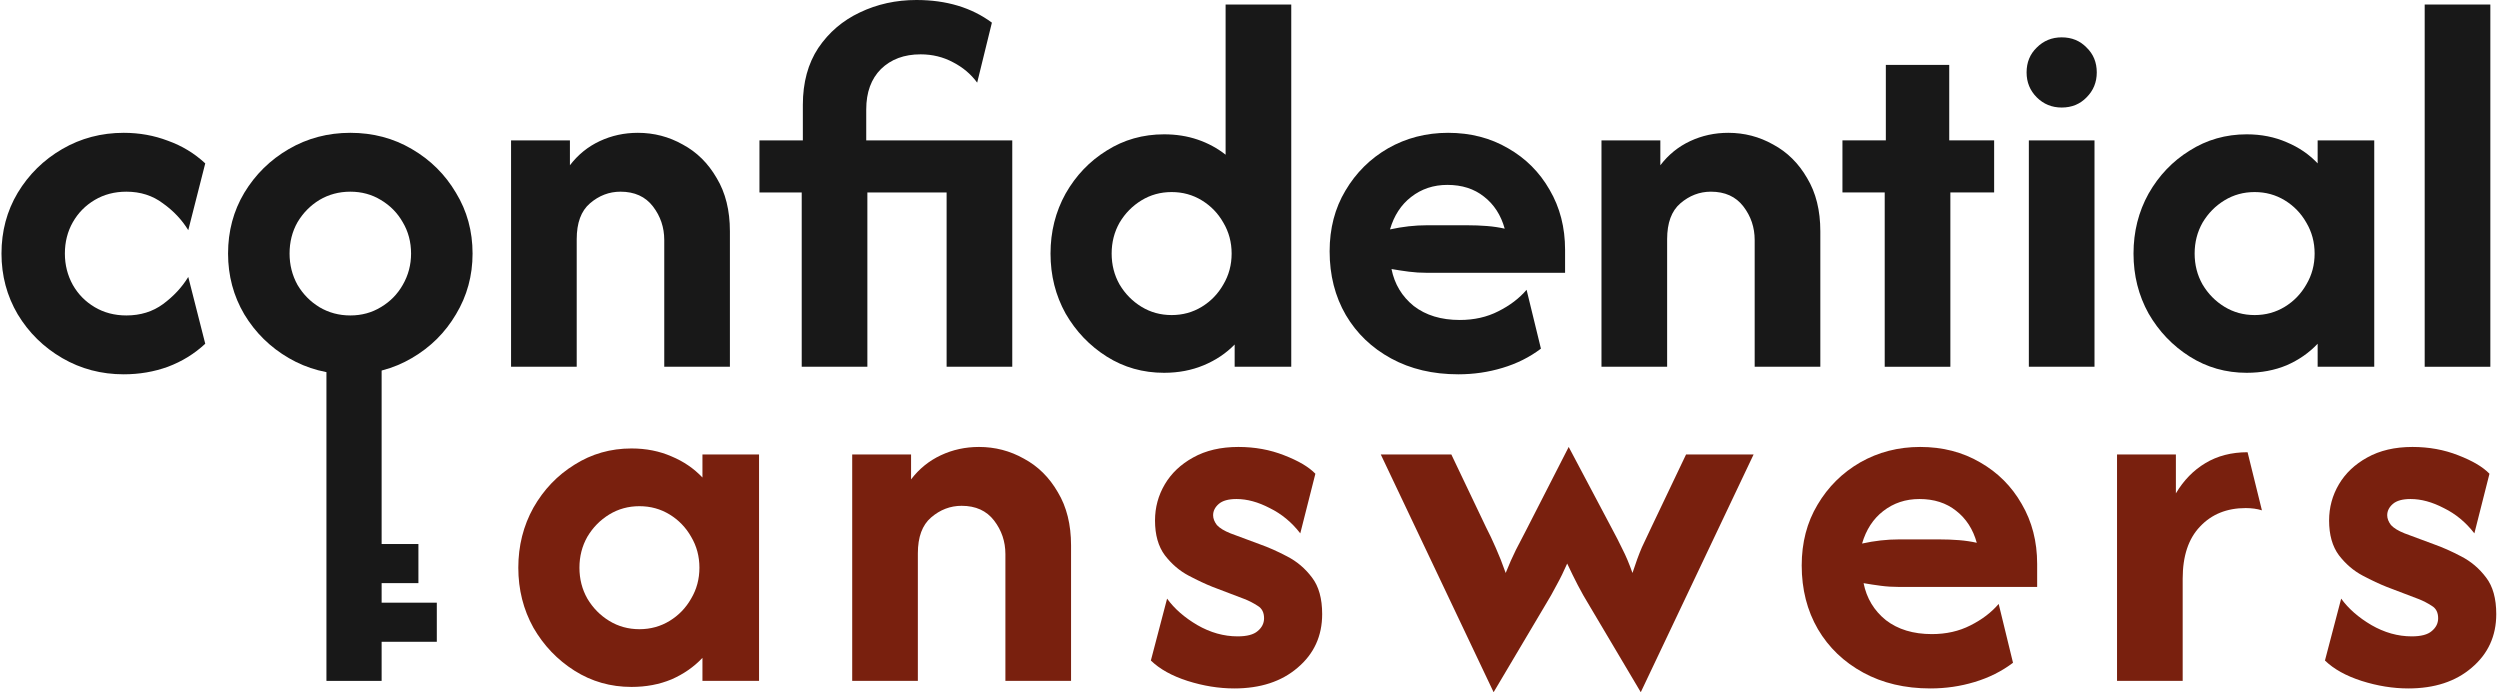
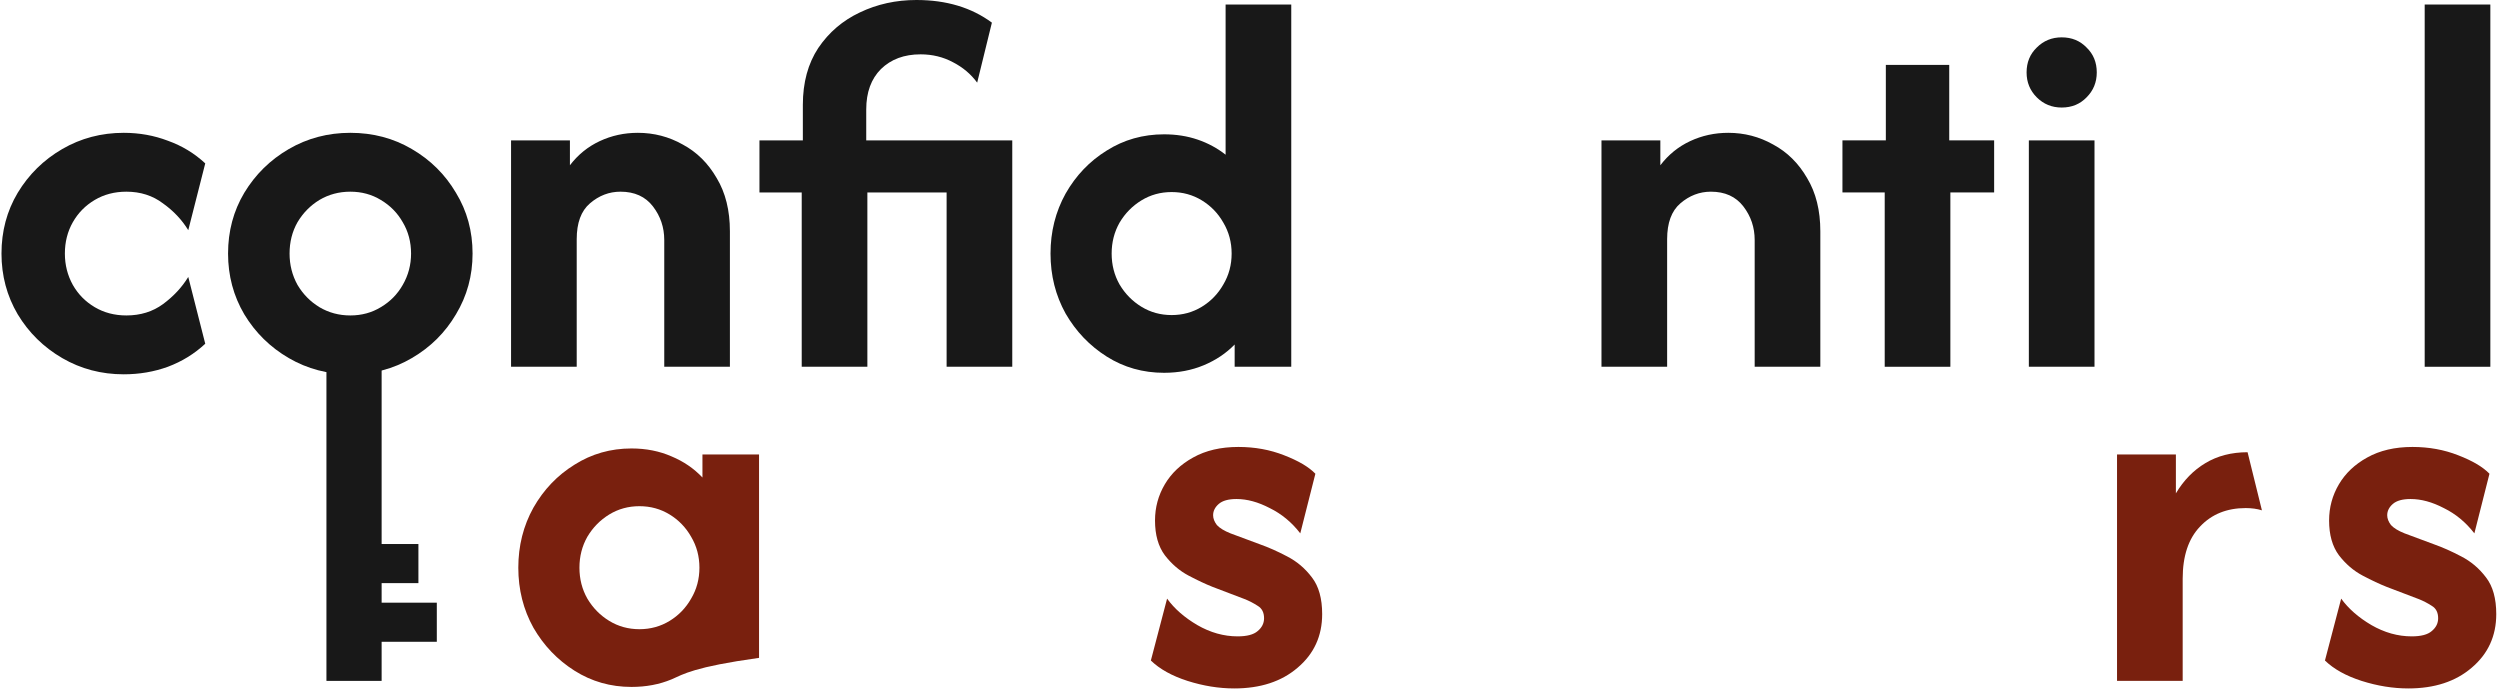
<svg xmlns="http://www.w3.org/2000/svg" width="408" height="113" viewBox="0 0 408 113" fill="none">
  <path d="M395.709 59.856V0.739H406.424V59.856H395.709Z" fill="#181818" />
-   <path d="M366.663 60.841C363.256 60.841 360.156 59.958 357.364 58.193C354.573 56.428 352.335 54.088 350.652 51.173C349.01 48.217 348.189 44.953 348.189 41.382C348.189 37.81 349.01 34.546 350.652 31.591C352.335 28.635 354.573 26.295 357.364 24.57C360.156 22.805 363.256 21.922 366.663 21.922C369.044 21.922 371.22 22.354 373.19 23.216C375.161 24.037 376.844 25.186 378.24 26.664V22.908H387.477V59.856H378.24V56.099C376.844 57.577 375.161 58.747 373.19 59.609C371.22 60.431 369.044 60.841 366.663 60.841ZM367.956 51.419C369.763 51.419 371.405 50.968 372.883 50.065C374.36 49.161 375.531 47.95 376.393 46.431C377.296 44.912 377.747 43.229 377.747 41.382C377.747 39.534 377.296 37.851 376.393 36.332C375.531 34.813 374.36 33.602 372.883 32.699C371.405 31.796 369.763 31.344 367.956 31.344C366.15 31.344 364.508 31.796 363.03 32.699C361.552 33.602 360.361 34.813 359.458 36.332C358.596 37.851 358.165 39.534 358.165 41.382C358.165 43.229 358.596 44.912 359.458 46.431C360.361 47.95 361.552 49.161 363.03 50.065C364.508 50.968 366.15 51.419 367.956 51.419Z" fill="#181818" />
  <path d="M331.108 59.856V22.908H341.823V59.856H331.108ZM336.466 17.55C334.865 17.55 333.51 16.996 332.401 15.888C331.293 14.779 330.739 13.424 330.739 11.823C330.739 10.181 331.293 8.826 332.401 7.759C333.51 6.651 334.865 6.096 336.466 6.096C338.108 6.096 339.463 6.651 340.53 7.759C341.638 8.826 342.193 10.181 342.193 11.823C342.193 13.424 341.638 14.779 340.53 15.888C339.463 16.996 338.108 17.55 336.466 17.55Z" fill="#181818" />
  <path d="M307.585 59.856V31.406H300.688V22.908H307.769V10.592H318.115V22.908H325.443V31.406H318.3V59.856H307.585Z" fill="#181818" />
  <path d="M261.361 59.856V22.908H270.968V26.972C272.281 25.248 273.903 23.934 275.832 23.031C277.762 22.128 279.835 21.676 282.052 21.676C284.679 21.676 287.122 22.312 289.38 23.585C291.679 24.817 293.526 26.644 294.922 29.066C296.359 31.447 297.078 34.341 297.078 37.749V59.856H286.363V39.165C286.363 37.112 285.747 35.285 284.515 33.684C283.284 32.083 281.518 31.283 279.219 31.283C277.372 31.283 275.709 31.919 274.231 33.192C272.795 34.423 272.076 36.373 272.076 39.042V59.856H261.361Z" fill="#181818" />
-   <path d="M237.993 61.087C233.847 61.087 230.193 60.225 227.032 58.501C223.871 56.777 221.408 54.416 219.643 51.419C217.877 48.381 216.995 44.912 216.995 41.012C216.995 37.276 217.857 33.972 219.581 31.098C221.305 28.183 223.625 25.884 226.539 24.201C229.495 22.518 232.759 21.676 236.331 21.676C239.984 21.676 243.248 22.518 246.122 24.201C248.996 25.843 251.254 28.101 252.896 30.975C254.579 33.849 255.421 37.112 255.421 40.766V44.522H232.882C231.856 44.522 230.871 44.461 229.926 44.338C228.982 44.215 228.038 44.071 227.094 43.907C227.586 46.37 228.797 48.381 230.727 49.941C232.697 51.46 235.202 52.22 238.24 52.22C240.58 52.22 242.673 51.748 244.521 50.803C246.409 49.859 247.949 48.689 249.139 47.294L251.479 56.9C249.632 58.296 247.538 59.343 245.198 60.041C242.899 60.738 240.498 61.087 237.993 61.087ZM226.847 37.441C228.9 36.989 230.912 36.763 232.882 36.763H239.41C240.559 36.763 241.647 36.804 242.673 36.886C243.7 36.968 244.665 37.112 245.568 37.318C244.952 35.101 243.823 33.356 242.181 32.083C240.58 30.811 238.589 30.174 236.208 30.174C233.95 30.174 231.979 30.831 230.296 32.145C228.654 33.417 227.504 35.183 226.847 37.441Z" fill="#181818" />
  <path d="M189.98 60.841C186.532 60.841 183.412 59.958 180.62 58.193C177.828 56.428 175.591 54.088 173.908 51.173C172.266 48.217 171.445 44.953 171.445 41.382C171.445 37.81 172.266 34.546 173.908 31.59C175.591 28.635 177.828 26.295 180.62 24.57C183.412 22.805 186.532 21.922 189.98 21.922C191.951 21.922 193.778 22.21 195.461 22.785C197.144 23.359 198.663 24.18 200.018 25.248V0.739H210.733V59.856H201.496V56.223C200.1 57.659 198.417 58.788 196.446 59.609C194.476 60.431 192.32 60.841 189.98 60.841ZM191.212 51.419C193.018 51.419 194.66 50.968 196.138 50.065C197.616 49.161 198.786 47.95 199.648 46.431C200.551 44.912 201.003 43.229 201.003 41.382C201.003 39.534 200.551 37.851 199.648 36.332C198.786 34.813 197.616 33.602 196.138 32.699C194.66 31.796 193.018 31.344 191.212 31.344C189.405 31.344 187.763 31.796 186.285 32.699C184.808 33.602 183.617 34.813 182.714 36.332C181.852 37.851 181.421 39.534 181.421 41.382C181.421 43.229 181.852 44.912 182.714 46.431C183.617 47.95 184.808 49.161 186.285 50.065C187.763 50.968 189.405 51.419 191.212 51.419Z" fill="#181818" />
  <path d="M130.84 59.856V31.406H123.943V22.908H131.025V17.119C131.025 13.466 131.867 10.366 133.55 7.821C135.274 5.275 137.532 3.346 140.324 2.032C143.156 0.677 146.235 0 149.561 0C154.446 0 158.551 1.232 161.877 3.695L159.475 13.486C158.449 12.09 157.135 10.982 155.534 10.161C153.933 9.299 152.168 8.868 150.238 8.868C147.57 8.868 145.414 9.668 143.772 11.269C142.171 12.87 141.37 15.067 141.37 17.858V22.908H165.202V59.856H154.487V31.406H141.555V59.856H130.84Z" fill="#181818" />
  <path d="M83.404 59.856V22.908H93.011V26.972C94.325 25.248 95.946 23.934 97.876 23.031C99.805 22.128 101.878 21.676 104.095 21.676C106.723 21.676 109.165 22.312 111.423 23.585C113.722 24.817 115.57 26.644 116.966 29.066C118.402 31.447 119.121 34.341 119.121 37.749V59.856H108.406V39.165C108.406 37.112 107.79 35.285 106.559 33.684C105.327 32.083 103.562 31.283 101.263 31.283C99.415 31.283 97.753 31.919 96.275 33.192C94.838 34.423 94.119 36.373 94.119 39.042V59.856H83.404Z" fill="#181818" />
  <path d="M57.171 61.087C53.518 61.087 50.172 60.205 47.134 58.44C44.096 56.674 41.674 54.293 39.867 51.296C38.102 48.299 37.219 44.995 37.219 41.382C37.219 37.728 38.102 34.423 39.867 31.467C41.674 28.471 44.096 26.089 47.134 24.324C50.172 22.559 53.518 21.676 57.171 21.676C60.866 21.676 64.212 22.559 67.209 24.324C70.247 26.089 72.648 28.471 74.414 31.467C76.22 34.423 77.123 37.728 77.123 41.382C77.123 44.995 76.22 48.299 74.414 51.296C72.648 54.293 70.247 56.674 67.209 58.44C64.212 60.205 60.866 61.087 57.171 61.087ZM57.171 51.481C59.019 51.481 60.681 51.029 62.159 50.126C63.678 49.223 64.869 48.012 65.731 46.493C66.634 44.933 67.086 43.229 67.086 41.382C67.086 39.493 66.634 37.79 65.731 36.271C64.869 34.752 63.678 33.541 62.159 32.637C60.681 31.734 59.019 31.283 57.171 31.283C55.324 31.283 53.641 31.734 52.122 32.637C50.644 33.541 49.453 34.752 48.55 36.271C47.688 37.79 47.257 39.493 47.257 41.382C47.257 43.229 47.688 44.933 48.55 46.493C49.453 48.012 50.644 49.223 52.122 50.126C53.641 51.029 55.324 51.481 57.171 51.481Z" fill="#181818" />
  <path d="M20.194 61.087C16.541 61.087 13.195 60.205 10.157 58.44C7.119 56.674 4.697 54.293 2.89 51.296C1.125 48.299 0.243 44.995 0.243 41.382C0.243 37.728 1.125 34.423 2.89 31.467C4.697 28.471 7.119 26.089 10.157 24.324C13.195 22.559 16.541 21.676 20.194 21.676C22.74 21.676 25.141 22.107 27.399 22.969C29.698 23.79 31.73 25.022 33.496 26.664L30.725 37.564C29.698 35.881 28.323 34.423 26.599 33.192C24.916 31.919 22.924 31.283 20.625 31.283C18.696 31.283 16.972 31.734 15.453 32.637C13.934 33.541 12.743 34.752 11.881 36.271C11.019 37.79 10.588 39.493 10.588 41.382C10.588 43.229 11.019 44.933 11.881 46.493C12.743 48.012 13.934 49.223 15.453 50.126C16.972 51.029 18.696 51.481 20.625 51.481C22.924 51.481 24.916 50.865 26.599 49.633C28.323 48.361 29.698 46.883 30.725 45.2L33.496 56.099C31.73 57.742 29.698 58.994 27.399 59.856C25.141 60.677 22.74 61.087 20.194 61.087Z" fill="#181818" />
  <path d="M393.041 112.353C390.537 112.353 387.992 111.942 385.405 111.121C382.86 110.3 380.869 109.192 379.432 107.796L382.08 97.697C383.27 99.339 384.913 100.776 387.006 102.007C389.141 103.239 391.337 103.855 393.595 103.855C395.114 103.855 396.202 103.567 396.859 102.993C397.557 102.418 397.906 101.72 397.906 100.899C397.906 99.955 397.557 99.277 396.859 98.867C396.161 98.415 395.443 98.046 394.704 97.758L389.531 95.788C388.382 95.336 387.068 94.72 385.59 93.94C384.112 93.16 382.819 92.052 381.71 90.615C380.643 89.178 380.109 87.29 380.109 84.95C380.109 82.815 380.643 80.844 381.71 79.038C382.778 77.232 384.317 75.774 386.329 74.666C388.382 73.516 390.845 72.942 393.719 72.942C396.387 72.942 398.871 73.393 401.17 74.296C403.51 75.2 405.214 76.205 406.281 77.314L403.818 87.043C402.422 85.237 400.759 83.862 398.83 82.918C396.941 81.932 395.135 81.44 393.411 81.44C392.097 81.44 391.132 81.706 390.516 82.24C389.901 82.774 389.593 83.39 389.593 84.088C389.593 84.621 389.798 85.155 390.209 85.689C390.66 86.181 391.399 86.633 392.425 87.043L397.229 88.829C398.624 89.322 400.102 89.979 401.662 90.8C403.263 91.621 404.618 92.77 405.727 94.248C406.835 95.685 407.389 97.676 407.389 100.222C407.389 103.793 406.055 106.708 403.387 108.966C400.759 111.224 397.311 112.353 393.041 112.353Z" fill="#79200E" />
  <path d="M345.499 111.121V74.173H355.105V80.516C356.378 78.381 357.979 76.739 359.908 75.59C361.879 74.399 364.178 73.804 366.805 73.804L369.145 83.287C368.365 83.041 367.483 82.918 366.498 82.918C363.419 82.918 360.935 83.923 359.046 85.935C357.158 87.906 356.214 90.738 356.214 94.433V111.121H345.499Z" fill="#79200E" />
-   <path d="M315.037 112.353C310.891 112.353 307.237 111.491 304.076 109.766C300.915 108.042 298.451 105.682 296.686 102.685C294.921 99.647 294.038 96.178 294.038 92.278C294.038 88.542 294.9 85.237 296.625 82.363C298.349 79.448 300.668 77.15 303.583 75.466C306.539 73.783 309.803 72.942 313.374 72.942C317.028 72.942 320.292 73.783 323.166 75.466C326.039 77.109 328.297 79.366 329.939 82.24C331.623 85.114 332.464 88.378 332.464 92.031V95.788H309.926C308.9 95.788 307.914 95.726 306.97 95.603C306.026 95.48 305.082 95.336 304.137 95.172C304.63 97.635 305.841 99.647 307.771 101.207C309.741 102.726 312.245 103.485 315.283 103.485C317.623 103.485 319.717 103.013 321.564 102.069C323.453 101.125 324.992 99.955 326.183 98.559L328.523 108.165C326.676 109.561 324.582 110.608 322.242 111.306C319.943 112.004 317.541 112.353 315.037 112.353ZM303.891 88.706C305.944 88.254 307.955 88.029 309.926 88.029H316.453C317.603 88.029 318.691 88.07 319.717 88.152C320.743 88.234 321.708 88.378 322.611 88.583C321.996 86.366 320.867 84.621 319.224 83.349C317.623 82.076 315.632 81.44 313.251 81.44C310.993 81.44 309.023 82.097 307.339 83.41C305.697 84.683 304.548 86.448 303.891 88.706Z" fill="#79200E" />
-   <path d="M243.757 112.969L225.345 74.173H236.86L242.526 86.058C243.059 87.084 243.593 88.213 244.127 89.445C244.661 90.636 245.194 91.99 245.728 93.509C246.303 92.072 246.857 90.82 247.391 89.753C247.965 88.644 248.52 87.577 249.053 86.551L256.012 72.942L263.217 86.551C263.709 87.454 264.222 88.46 264.756 89.568C265.331 90.677 265.885 91.99 266.419 93.509C266.952 91.867 267.466 90.471 267.958 89.322C268.492 88.172 269.005 87.084 269.498 86.058L275.163 74.173H286.186L267.774 112.969L259.337 98.744C258.68 97.676 258.064 96.588 257.49 95.48C256.915 94.371 256.34 93.201 255.765 91.97C255.232 93.201 254.657 94.371 254.041 95.48C253.466 96.588 252.851 97.676 252.194 98.744L243.757 112.969Z" fill="#79200E" />
  <path d="M201.43 112.353C198.926 112.353 196.38 111.942 193.794 111.121C191.249 110.3 189.258 109.192 187.821 107.796L190.469 97.697C191.659 99.339 193.301 100.776 195.395 102.007C197.53 103.239 199.726 103.855 201.984 103.855C203.503 103.855 204.591 103.567 205.248 102.993C205.946 102.418 206.295 101.72 206.295 100.899C206.295 99.955 205.946 99.277 205.248 98.867C204.55 98.415 203.831 98.046 203.093 97.758L197.92 95.788C196.77 95.336 195.457 94.72 193.979 93.94C192.501 93.16 191.208 92.052 190.099 90.615C189.032 89.178 188.498 87.29 188.498 84.95C188.498 82.815 189.032 80.844 190.099 79.038C191.167 77.232 192.706 75.774 194.718 74.666C196.77 73.516 199.234 72.942 202.107 72.942C204.776 72.942 207.259 73.393 209.558 74.296C211.898 75.2 213.602 76.205 214.67 77.314L212.206 87.043C210.811 85.237 209.148 83.862 207.218 82.918C205.33 81.932 203.524 81.44 201.799 81.44C200.486 81.44 199.521 81.706 198.905 82.24C198.289 82.774 197.981 83.39 197.981 84.088C197.981 84.621 198.187 85.155 198.597 85.689C199.049 86.181 199.788 86.633 200.814 87.043L205.617 88.829C207.013 89.322 208.491 89.979 210.051 90.8C211.652 91.621 213.007 92.77 214.115 94.248C215.224 95.685 215.778 97.676 215.778 100.222C215.778 103.793 214.444 106.708 211.775 108.966C209.148 111.224 205.699 112.353 201.43 112.353Z" fill="#79200E" />
-   <path d="M139.079 111.121V74.173H148.686V78.237C150 76.513 151.621 75.2 153.551 74.296C155.48 73.393 157.553 72.942 159.77 72.942C162.398 72.942 164.84 73.578 167.098 74.85C169.397 76.082 171.245 77.909 172.64 80.331C174.077 82.712 174.796 85.606 174.796 89.014V111.121H164.081V90.43C164.081 88.378 163.465 86.551 162.233 84.95C161.002 83.349 159.237 82.548 156.938 82.548C155.09 82.548 153.427 83.184 151.95 84.457C150.513 85.689 149.794 87.639 149.794 90.307V111.121H139.079Z" fill="#79200E" />
-   <path d="M103.062 112.106C99.654 112.106 96.555 111.224 93.763 109.459C90.972 107.693 88.734 105.353 87.051 102.438C85.409 99.483 84.588 96.219 84.588 92.647C84.588 89.076 85.409 85.812 87.051 82.856C88.734 79.9 90.972 77.56 93.763 75.836C96.555 74.07 99.654 73.188 103.062 73.188C105.443 73.188 107.619 73.619 109.589 74.481C111.56 75.302 113.243 76.452 114.639 77.93V74.173H123.876V111.121H114.639V107.365C113.243 108.843 111.56 110.013 109.589 110.875C107.619 111.696 105.443 112.106 103.062 112.106ZM104.355 102.685C106.161 102.685 107.804 102.233 109.282 101.33C110.759 100.427 111.929 99.216 112.792 97.697C113.695 96.178 114.146 94.495 114.146 92.647C114.146 90.8 113.695 89.117 112.792 87.598C111.929 86.079 110.759 84.868 109.282 83.964C107.804 83.061 106.161 82.61 104.355 82.61C102.549 82.61 100.907 83.061 99.429 83.964C97.951 84.868 96.76 86.079 95.857 87.598C94.995 89.117 94.564 90.8 94.564 92.647C94.564 94.495 94.995 96.178 95.857 97.697C96.76 99.216 97.951 100.427 99.429 101.33C100.907 102.233 102.549 102.685 104.355 102.685Z" fill="#79200E" />
+   <path d="M103.062 112.106C99.654 112.106 96.555 111.224 93.763 109.459C90.972 107.693 88.734 105.353 87.051 102.438C85.409 99.483 84.588 96.219 84.588 92.647C84.588 89.076 85.409 85.812 87.051 82.856C88.734 79.9 90.972 77.56 93.763 75.836C96.555 74.07 99.654 73.188 103.062 73.188C105.443 73.188 107.619 73.619 109.589 74.481C111.56 75.302 113.243 76.452 114.639 77.93V74.173H123.876V111.121V107.365C113.243 108.843 111.56 110.013 109.589 110.875C107.619 111.696 105.443 112.106 103.062 112.106ZM104.355 102.685C106.161 102.685 107.804 102.233 109.282 101.33C110.759 100.427 111.929 99.216 112.792 97.697C113.695 96.178 114.146 94.495 114.146 92.647C114.146 90.8 113.695 89.117 112.792 87.598C111.929 86.079 110.759 84.868 109.282 83.964C107.804 83.061 106.161 82.61 104.355 82.61C102.549 82.61 100.907 83.061 99.429 83.964C97.951 84.868 96.76 86.079 95.857 87.598C94.995 89.117 94.564 90.8 94.564 92.647C94.564 94.495 94.995 96.178 95.857 97.697C96.76 99.216 97.951 100.427 99.429 101.33C100.907 102.233 102.549 102.685 104.355 102.685Z" fill="#79200E" />
  <path fill-rule="evenodd" clip-rule="evenodd" d="M53.275 58.47H62.281V88.784H68.285V95.166H62.281V98.357H71.287V104.739H62.281V111.121H53.275V58.47Z" fill="#181818" />
</svg>